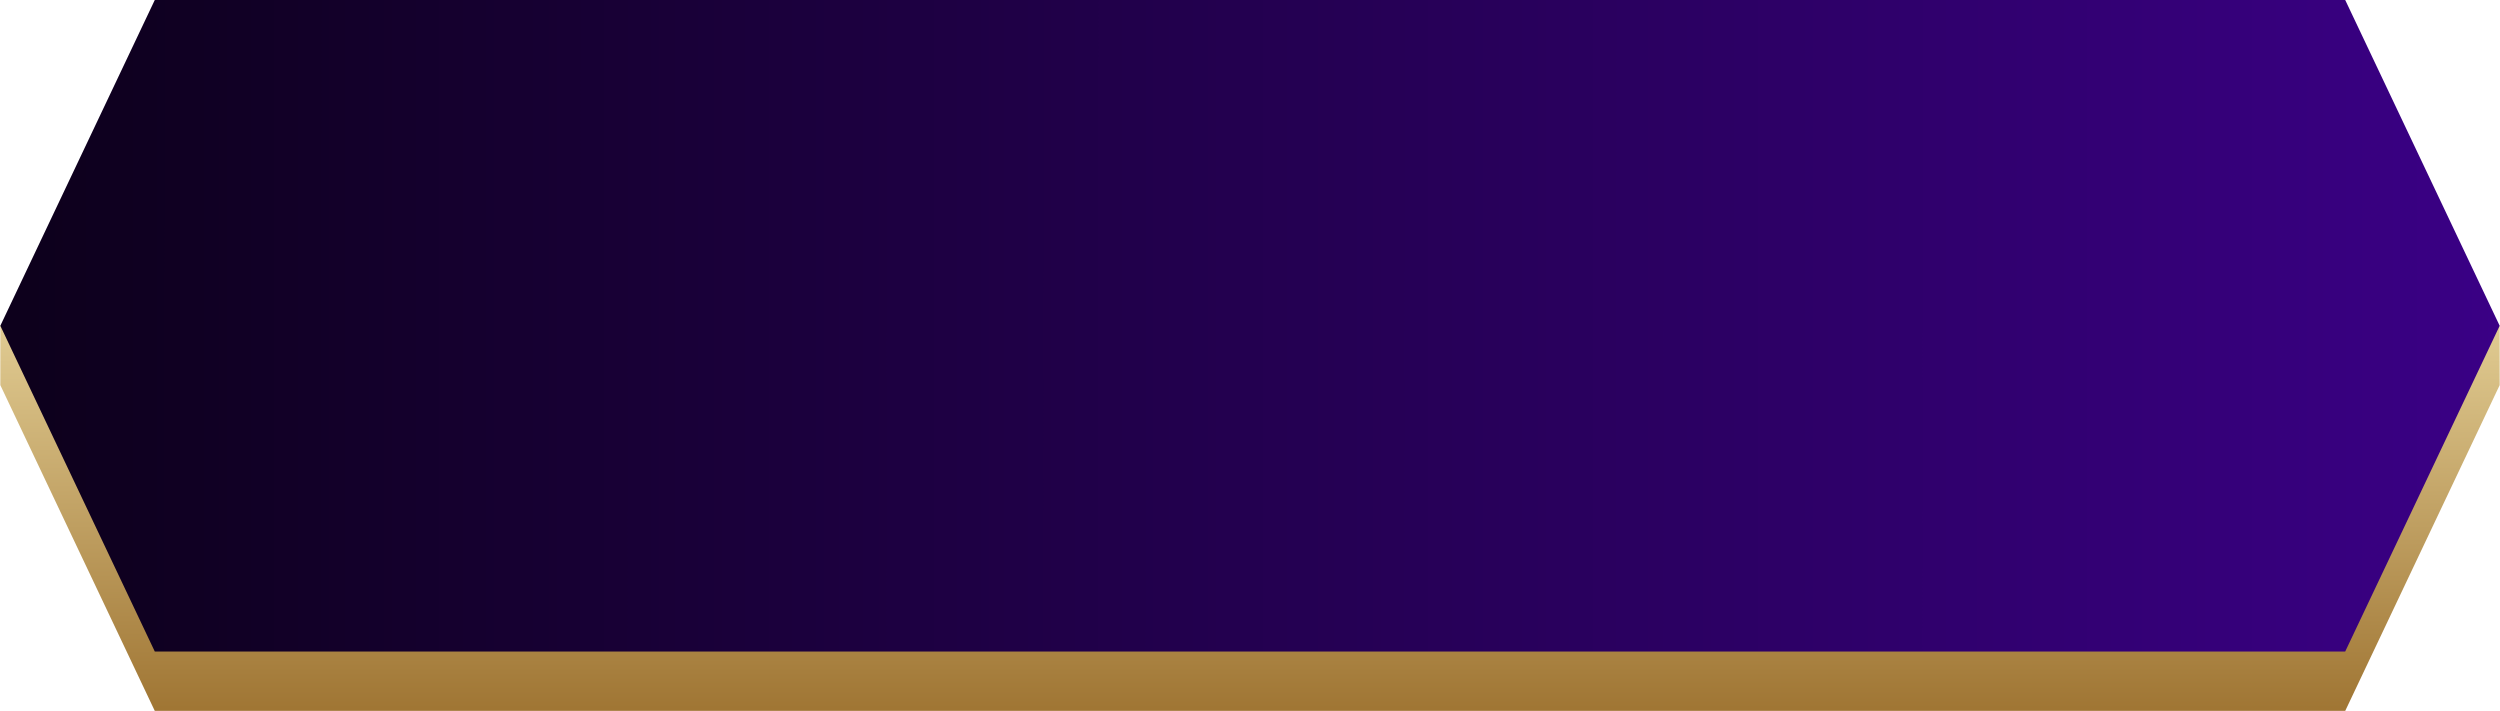
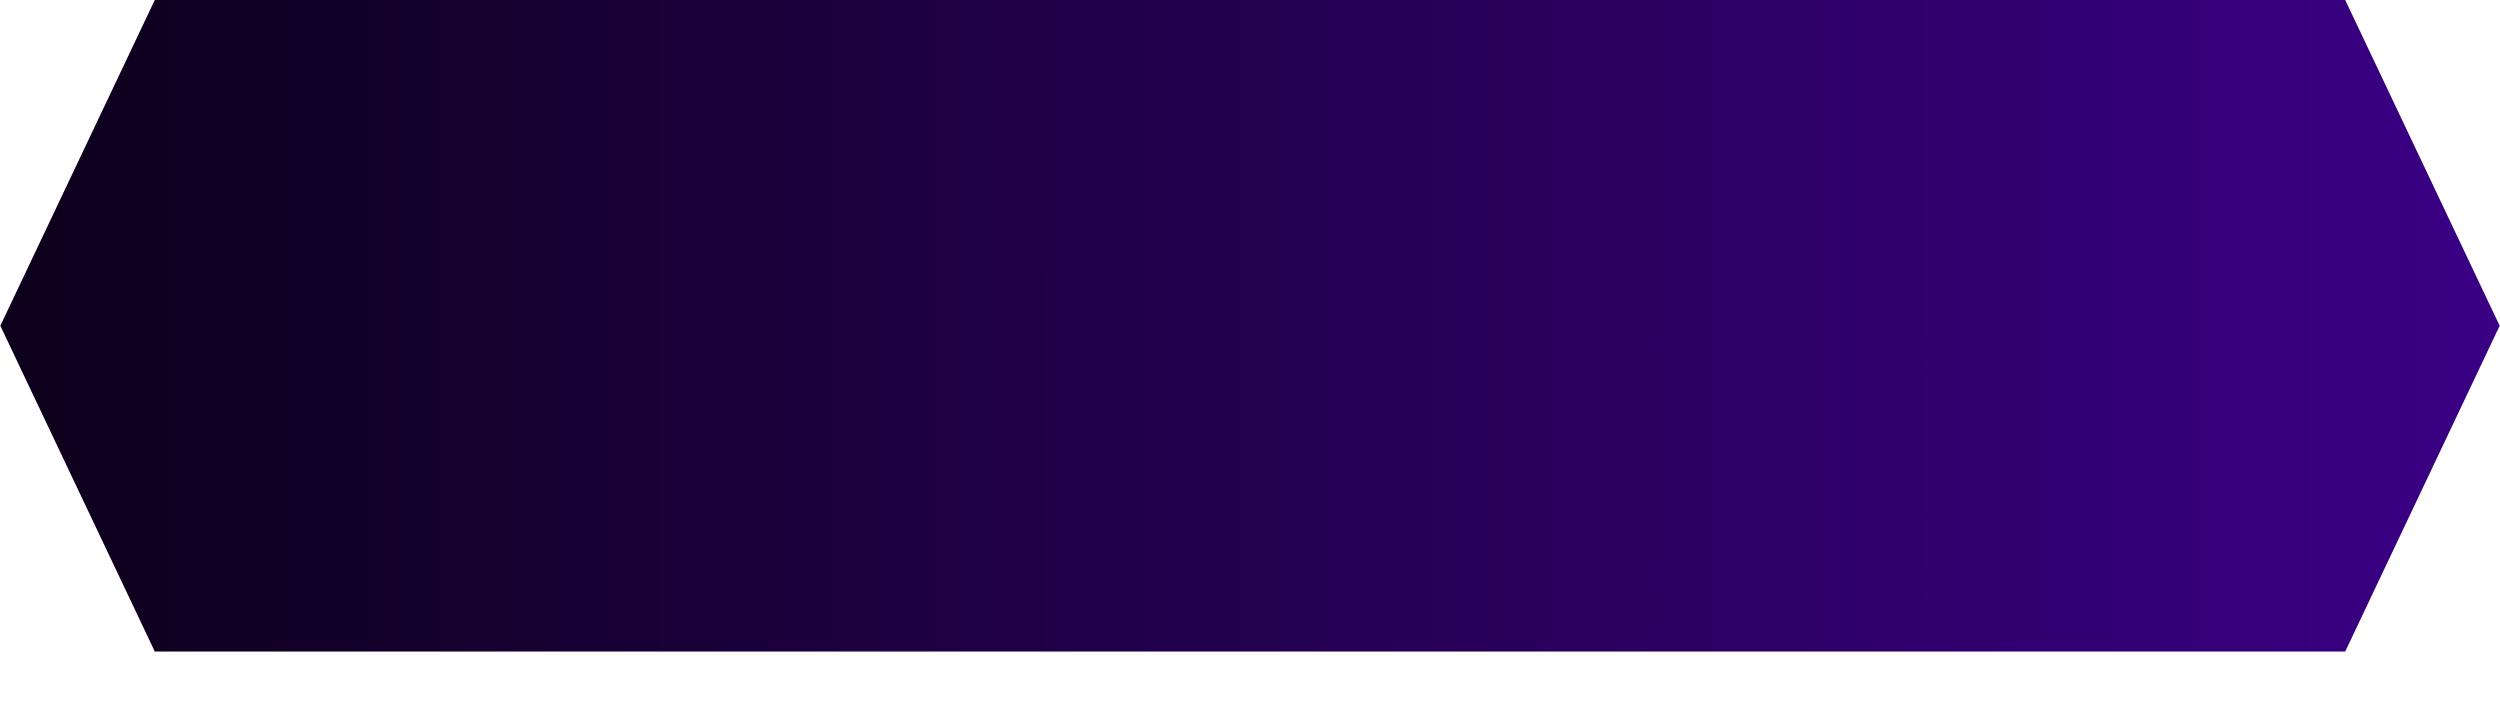
<svg xmlns="http://www.w3.org/2000/svg" xml:space="preserve" width="17.865mm" height="5.08mm" version="1.1" style="shape-rendering:geometricPrecision; text-rendering:geometricPrecision; image-rendering:optimizeQuality; fill-rule:evenodd; clip-rule:evenodd" viewBox="0 0 62.3 17.72">
  <defs>
    <style type="text/css">
   
    .fil1 {fill:url(#id0)}
    .fil0 {fill:url(#id1);fill-rule:nonzero}
   
  </style>
    <linearGradient id="id0" gradientUnits="userSpaceOnUse" x1="0.66" y1="8.11" x2="62.3" y2="8.12">
      <stop offset="0" style="stop-opacity:1; stop-color:#0D001C" />
      <stop offset="1" style="stop-opacity:1; stop-color:#3A0085" />
    </linearGradient>
    <linearGradient id="id1" gradientUnits="userSpaceOnUse" x1="31.06" y1="17.65" x2="31.06" y2="8.04">
      <stop offset="0" style="stop-opacity:1; stop-color:#A07634" />
      <stop offset="1" style="stop-opacity:1; stop-color:#E1CC93" />
    </linearGradient>
  </defs>
  <g id="Layer_x0020_1">
    <g id="_2288636963584">
-       <polygon id="Rectangle-Copy-7" class="fil0" points="-0,8.12 62.3,8.12 62.3,9.6 58.45,17.72 3.85,17.72 -0,9.6 " />
      <polygon id="Rectangle-Copy-3" class="fil1" points="3.85,0 58.45,0 62.3,8.12 58.45,16.24 3.85,16.24 -0,8.12 " />
    </g>
  </g>
</svg>